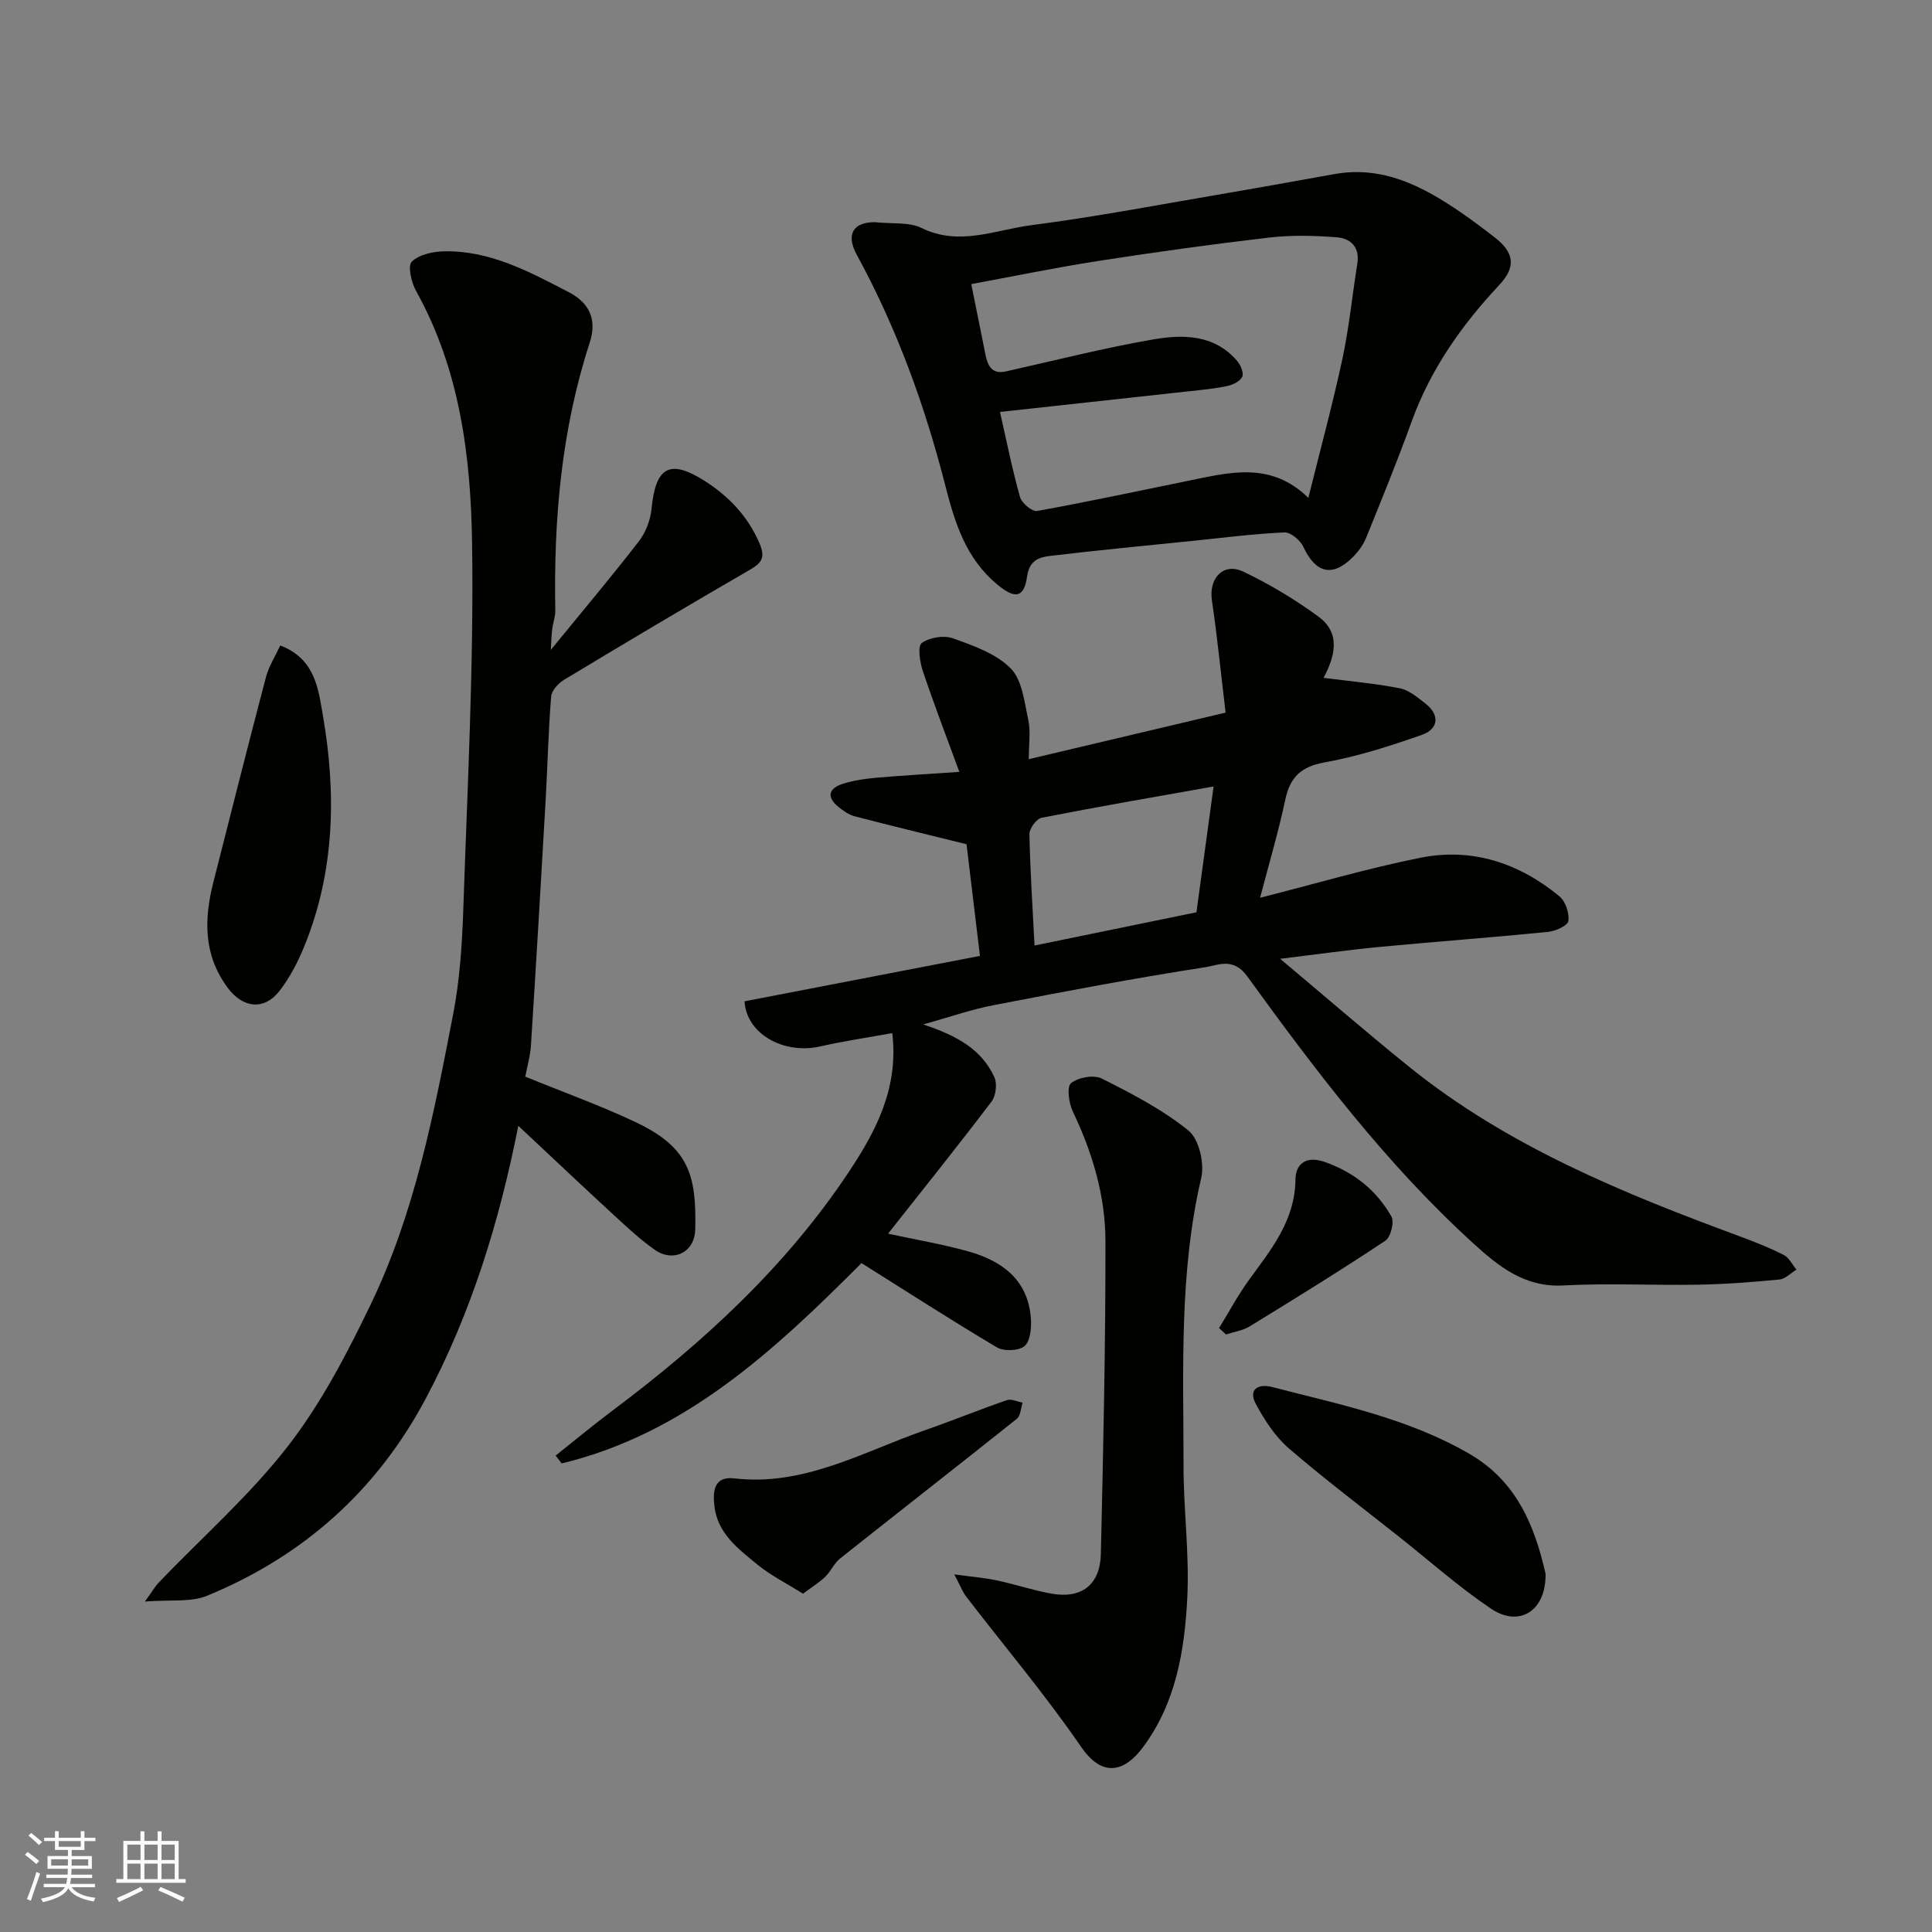
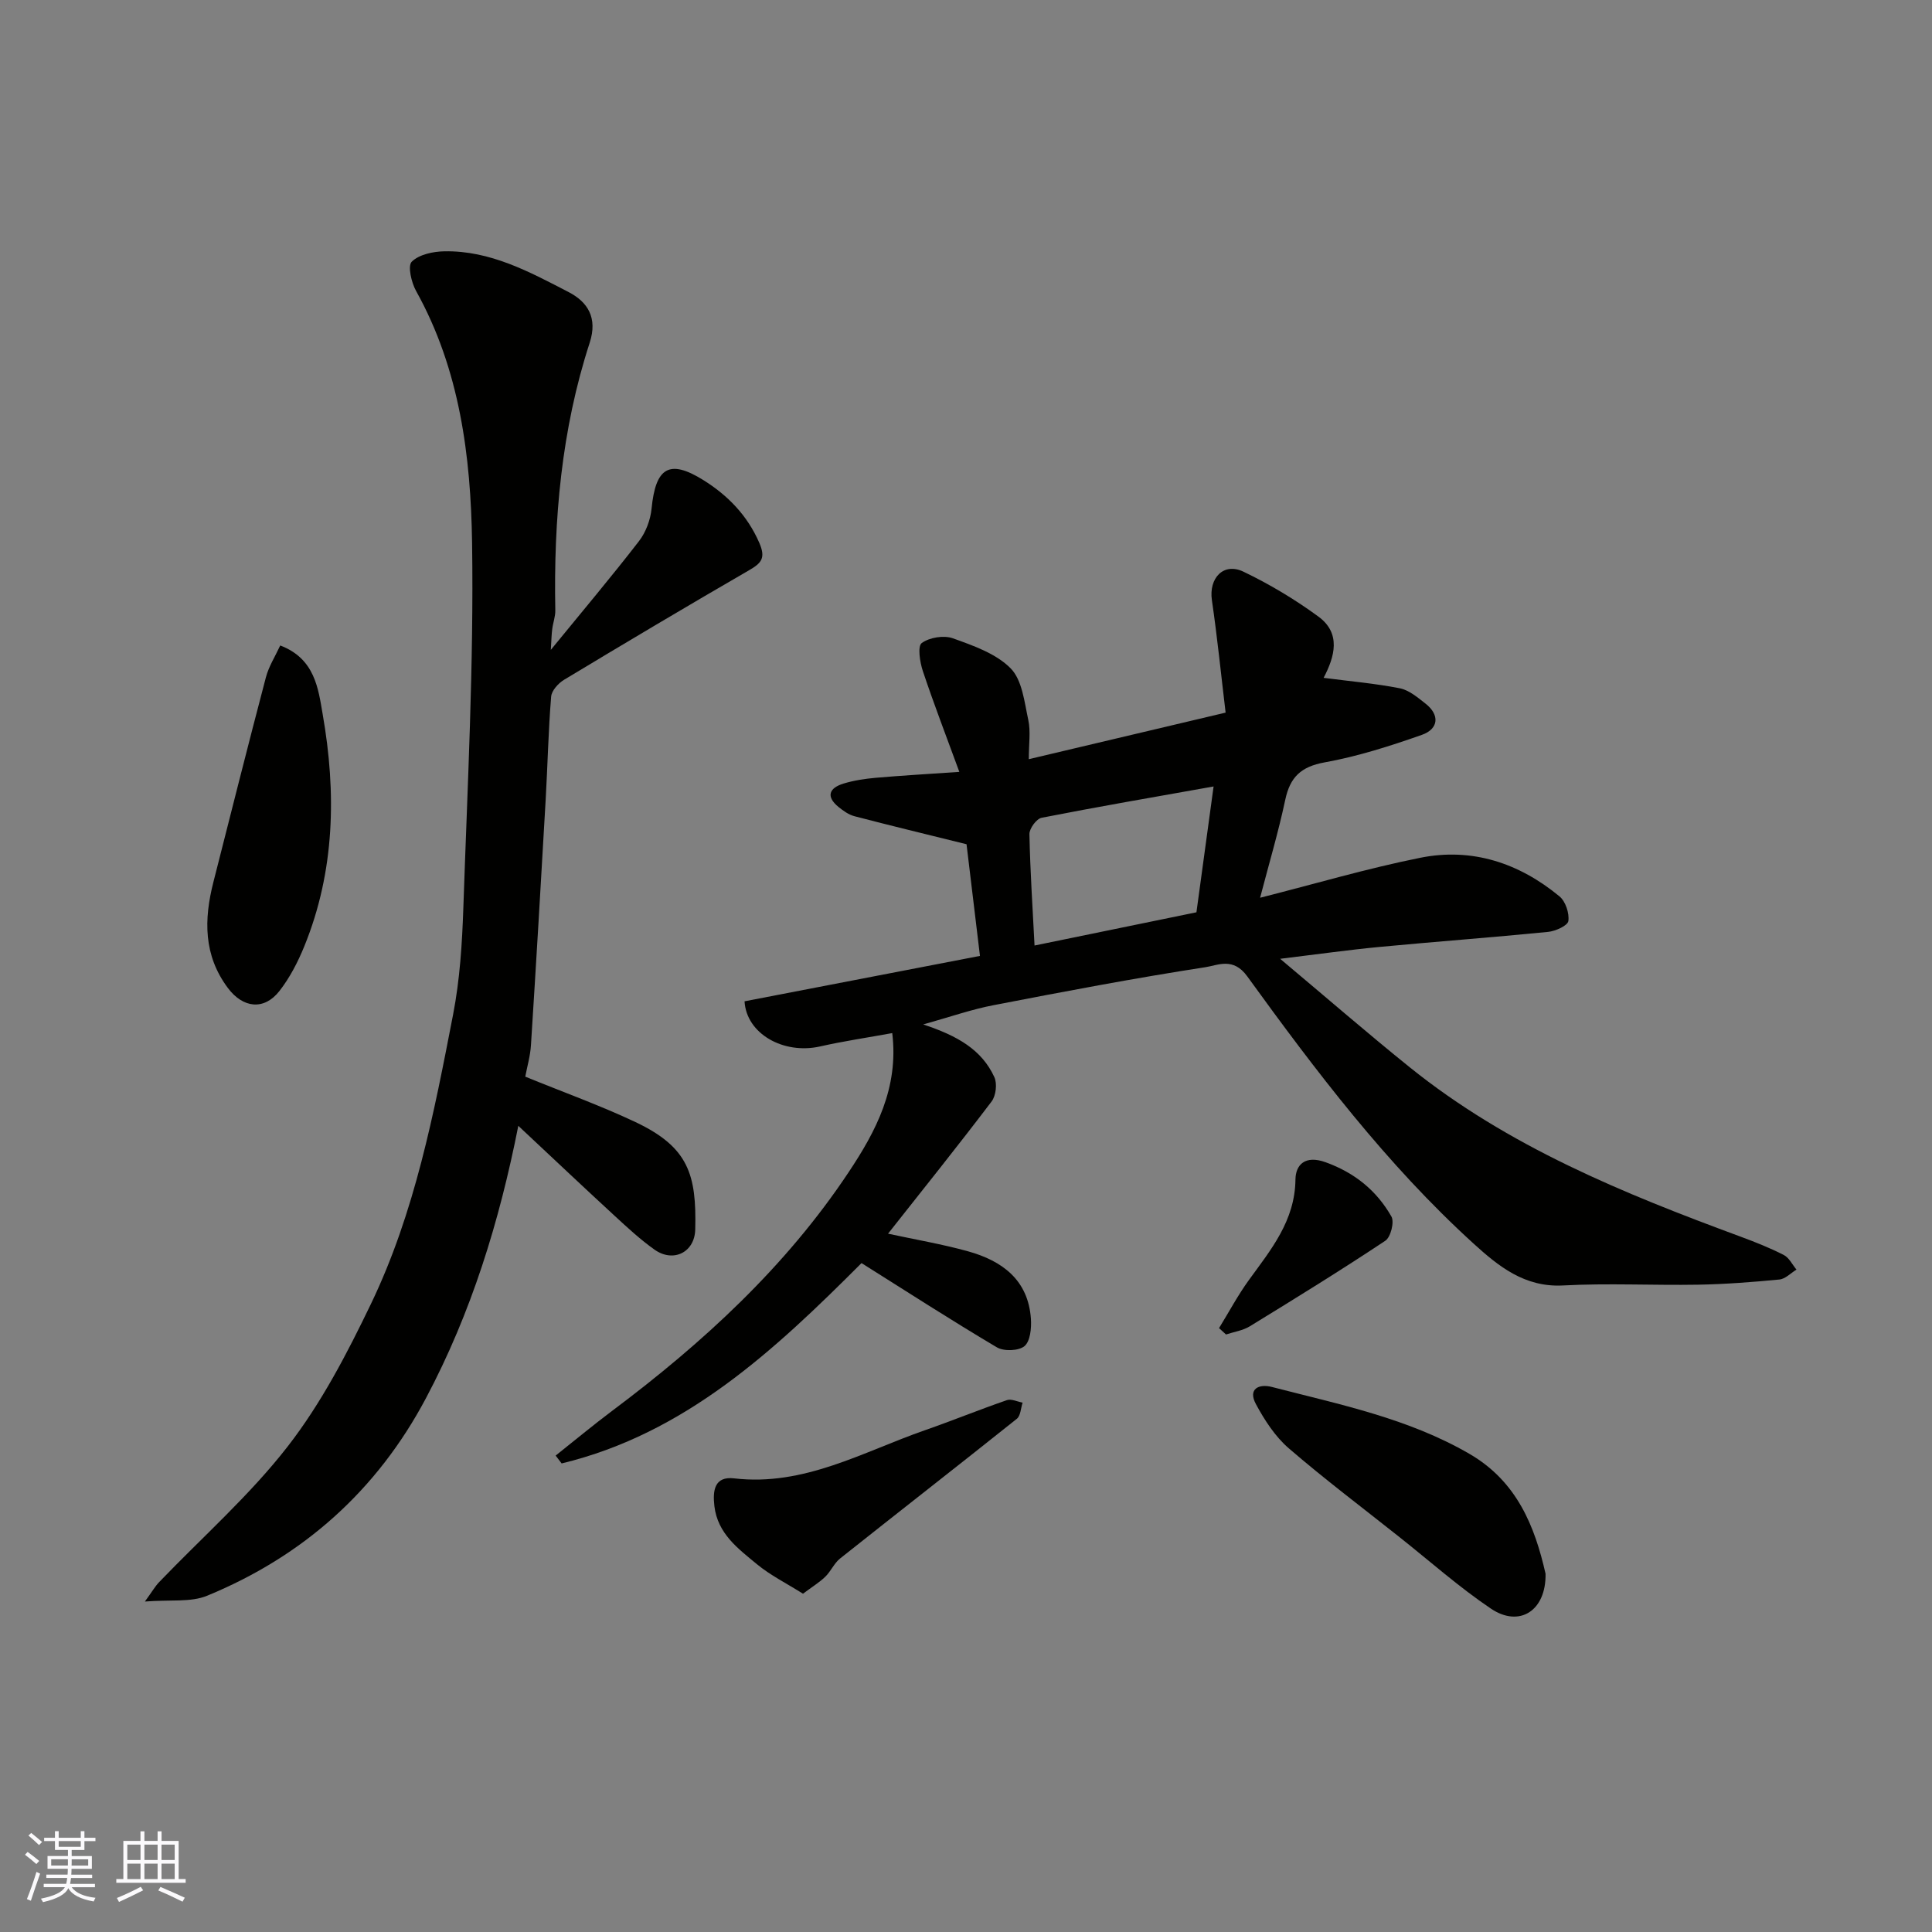
<svg xmlns="http://www.w3.org/2000/svg" enable-background="new 0 0 400 400" viewBox="0 0 400 400">
  <rect x="0" y="0" width="400" height="400" fill="#808080" stroke="none" />
  <g fill="#010100">
    <path d="m191.14 212.1c7.08 2.34 12.12 5.22 14.73 10.91.62 1.35.33 3.85-.57 5.04-6.91 9.11-14.07 18.04-21.44 27.37 5.67 1.23 11.2 2.16 16.56 3.65 7.07 1.97 12.47 5.92 13.02 13.99.13 1.91-.13 4.63-1.33 5.64-1.2 1-4.27 1.11-5.72.25-9.49-5.63-18.77-11.62-28.02-17.44-17.97 17.99-36.43 35.28-62.09 41.48-.41-.54-.82-1.09-1.24-1.63 3.91-3.1 7.75-6.3 11.74-9.29 18.75-14.05 35.88-29.76 48.93-49.39 5.61-8.43 10.4-17.41 9.02-28.79-5.13.94-10.07 1.66-14.92 2.76-7.59 1.72-15.28-2.62-15.66-9.34 16.22-3.13 32.48-6.26 48.74-9.4-1.04-8.62-2-16.66-2.78-23.12-8.47-2.1-15.86-3.88-23.2-5.8-1.19-.31-2.32-1.12-3.3-1.91-2.69-2.2-1.91-3.95 1.03-4.85 2.16-.66 4.46-1 6.72-1.2 5.41-.47 10.83-.78 17.26-1.22-2.66-7.27-5.27-14.03-7.56-20.89-.62-1.85-1.11-5.13-.23-5.78 1.6-1.17 4.58-1.66 6.47-.98 4.23 1.52 8.92 3.15 11.94 6.21 2.4 2.43 2.85 6.98 3.66 10.71.51 2.37.1 4.94.1 8.1 13.5-3.19 26.55-6.28 40.75-9.64-.93-7.74-1.71-15.53-2.84-23.28-.67-4.57 2.41-7.88 6.53-5.9 5.41 2.59 10.65 5.73 15.5 9.28 4.77 3.48 3.4 8.32 1.1 12.7 5.47.71 10.67 1.16 15.77 2.16 1.92.38 3.7 1.9 5.33 3.18 2.94 2.29 2.78 5.22-.77 6.47-6.57 2.31-13.28 4.46-20.11 5.69-4.91.89-7.16 3.05-8.16 7.74-1.41 6.64-3.35 13.17-5.21 20.29 11.33-2.87 22.16-6.07 33.18-8.28 10.7-2.15 20.45 1.09 28.81 8 1.25 1.03 2.06 3.49 1.83 5.1-.14.96-2.67 2.1-4.21 2.25-11.61 1.15-23.25 2.01-34.86 3.11-6.32.6-12.61 1.49-20.6 2.46 9.55 8.01 18.06 15.39 26.82 22.45 20.38 16.41 44.24 26.12 68.47 35.06 3.05 1.13 6.09 2.33 8.98 3.81 1.1.56 1.77 1.99 2.63 3.03-1.18.71-2.31 1.94-3.55 2.05-5.58.54-11.19.97-16.79 1.07-9.33.16-18.68-.34-27.98.16-7.99.43-13.41-4.01-18.57-8.7-18-16.38-32.63-35.71-46.83-55.31-2.89-3.99-6.05-2.29-8.6-1.89-14.65 2.26-29.23 5.03-43.8 7.85-4.57.86-9 2.42-14.68 4.01zm56.57-23.22c1.22-8.95 2.36-17.28 3.55-26.05-12.53 2.23-24.09 4.22-35.6 6.48-1.07.21-2.55 2.23-2.53 3.39.16 7.7.67 15.38 1.06 23.06 11.4-2.34 22.38-4.59 33.52-6.88z" />
    <path d="m114.04 134.55c6.6-8.08 12.59-15.18 18.26-22.52 1.42-1.84 2.37-4.4 2.6-6.72.83-8.48 3.62-10.33 10.71-5.92 5.01 3.12 9.12 7.29 11.6 13.01 1.35 3.12.46 4.17-2.1 5.65-12.84 7.43-25.6 15.02-38.31 22.68-1.2.72-2.58 2.24-2.69 3.48-.58 7.08-.73 14.19-1.13 21.28-.97 16.97-1.97 33.93-3.05 50.89-.14 2.25-.79 4.46-1.18 6.53 7.9 3.23 15.53 5.96 22.83 9.41 10.96 5.19 12.65 10.84 12.36 22.25-.12 4.73-4.55 6.9-8.42 4.16-2.94-2.08-5.62-4.57-8.28-7.02-6.56-6.04-13.04-12.17-19.93-18.62-3.93 19.89-9.74 38.71-19.1 56.35-10.17 19.18-25.41 32.74-45.33 40.94-3.39 1.4-7.61.78-12.88 1.2 1.54-2.12 2.13-3.17 2.93-4 8.96-9.34 18.8-18 26.69-28.18 6.91-8.91 12.26-19.21 17.18-29.44 9.1-18.92 13.05-39.48 17.01-59.92 1.4-7.23 1.87-14.69 2.12-22.07.85-25.19 2.18-50.39 1.81-75.57-.27-17.92-2.54-35.9-11.59-52.15-.98-1.76-1.78-5.2-.9-6.07 1.51-1.49 4.41-2.11 6.74-2.15 9.51-.18 17.66 4.26 25.75 8.45 3.94 2.04 6.03 5.31 4.35 10.48-5.86 18-7.48 36.6-7.12 55.43.02 1.27-.47 2.53-.63 3.81-.15 1.06-.16 2.13-.3 4.35z" />
-     <path d="m181.15 46c3.55.39 7.04-.08 9.67 1.21 7.79 3.82 15.22.38 22.65-.58 13.59-1.76 27.07-4.35 40.58-6.65 7.4-1.26 14.78-2.6 22.17-3.93 10.05-1.81 18.27 2.48 26.14 7.86 2.42 1.66 4.77 3.43 7.09 5.23 4.02 3.12 4.51 6.07.97 9.85-7.81 8.34-14.24 17.46-18.16 28.3-2.93 8.11-6.19 16.1-9.43 24.09-.6 1.48-1.65 2.88-2.79 4.01-4.2 4.19-7.66 3.27-10.19-2.17-.63-1.37-2.64-3.05-3.94-2.99-6.37.29-12.72 1.11-19.07 1.76-9.8 1-19.6 1.93-29.38 3.1-2.26.27-4.33.86-4.81 4.25-.64 4.55-2.57 4.68-6.19 1.67-6.44-5.36-8.74-12.63-10.72-20.39-4.24-16.62-10.07-32.69-18.33-47.82-2.37-4.33-.71-6.83 3.74-6.8zm25.88 39.29c1.44 6.29 2.57 12.03 4.16 17.64.35 1.25 2.53 3.05 3.55 2.86 10.4-1.87 20.74-4.11 31.1-6.21 8.54-1.73 17.19-4.19 25.04 3.5 2.44-9.86 4.99-19.21 7.03-28.68 1.4-6.53 2.05-13.21 3.11-19.82.55-3.42-1.39-5.23-4.25-5.45-4.63-.36-9.36-.48-13.95.05-11.85 1.38-23.67 3.02-35.45 4.85-8.81 1.37-17.55 3.18-26.28 4.79 1.08 5.39 2 9.99 2.94 14.6.46 2.28 1.3 4.12 4.21 3.48 10.16-2.26 20.25-4.85 30.49-6.62 6.16-1.07 12.64-1.07 17.36 4.39.74.85 1.46 2.49 1.11 3.31-.4.94-1.93 1.68-3.1 1.94-2.55.55-5.17.78-7.76 1.07-13.03 1.44-26.06 2.85-39.31 4.3z" />
-     <path d="m197.57 325.96c3.7.51 6.31.71 8.84 1.25 3.81.81 7.54 2.08 11.37 2.75 6.15 1.08 10-1.87 10.14-8.23.5-21.59.98-43.19.95-64.79-.01-9.35-2.69-18.3-6.76-26.82-.83-1.73-1.27-5.14-.37-5.86 1.49-1.2 4.71-1.79 6.36-.96 6.25 3.14 12.6 6.42 17.98 10.79 2.18 1.77 3.32 6.79 2.62 9.8-4.61 19.74-3.66 39.75-3.66 59.71 0 9.1 1.24 18.23.77 27.29-.56 10.91-2.36 21.74-9.21 30.91-3.62 4.85-8.22 6.5-12.78-.15-7.4-10.77-15.87-20.8-23.85-31.18-.71-.97-1.15-2.17-2.4-4.51z" />
    <path d="m58.02 133.64c7.23 2.74 7.88 9.03 8.79 14.25 2.84 16.23 2.54 32.44-3.8 48.01-1.33 3.27-3.01 6.53-5.17 9.29-3.18 4.06-7.54 3.52-10.64-.61-5.1-6.79-4.99-14.23-3.02-21.95 3.6-14.13 7.15-28.28 10.87-42.39.59-2.26 1.91-4.31 2.97-6.6z" />
    <path d="m319.99 325.83c.14 7.64-5.39 11.21-11.31 7.22-6.62-4.46-12.64-9.82-18.91-14.79-7.68-6.1-15.53-12.01-22.95-18.41-2.81-2.43-5-5.81-6.79-9.13-1.71-3.16.58-4.27 3.32-3.56 13.96 3.62 28.16 6.46 40.89 13.85 9.82 5.7 13.53 15 15.75 24.82z" />
    <path d="m166.25 329.96c-3.42-2.15-6.75-3.81-9.54-6.11-3.88-3.21-8.12-6.31-8.8-12-.39-3.28.02-6.25 4.09-5.77 14.49 1.69 26.66-5.5 39.53-9.98 5.68-1.98 11.26-4.26 16.95-6.22.91-.31 2.15.32 3.24.52-.38 1.14-.41 2.72-1.2 3.35-12.15 9.7-24.42 19.25-36.59 28.92-1.24.99-1.91 2.66-3.07 3.78-1.21 1.17-2.69 2.07-4.61 3.51z" />
    <path d="m252.39 274.97c2.04-3.31 3.88-6.77 6.15-9.91 4.59-6.33 9.57-12.28 9.67-20.86.04-3.06 2.01-5.1 6.24-3.57 6.04 2.18 10.56 5.87 13.63 11.24.64 1.13-.15 4.27-1.26 5.01-9.21 6.12-18.62 11.93-28.05 17.71-1.45.89-3.28 1.15-4.94 1.7-.48-.44-.96-.88-1.44-1.32z" />
  </g>
  <path d="m5.17 384 .55-.58c.85.61 1.65 1.24 2.4 1.87l-.59.64c-.83-.73-1.62-1.37-2.36-1.93m1.22 9.53-.82-.34c.71-1.76 1.37-3.64 1.98-5.63.24.13.5.25.76.36-.6 1.67-1.24 3.54-1.92 5.61m-.5-13.5.57-.54c.56.44 1.31 1.06 2.26 1.87l-.64.64c-.68-.66-1.41-1.32-2.19-1.97m3.25.46h2.24v-1.36h.77v1.36h4.57v-1.36h.76v1.36h2.28v.69h-2.28v1.84h-2.64v1.26h4.18v2.64h-4.21c0 .45-.02.86-.05 1.21h4.32v.69h-4.38c-.04.34-.1.75-.19 1.22h5.15v.69h-4.82c.87 1.19 2.51 1.92 4.93 2.19-.17.31-.3.57-.37.76-2.77-.49-4.52-1.41-5.26-2.76-.56 1.26-2.3 2.23-5.24 2.9-.12-.24-.26-.48-.43-.72 2.73-.55 4.38-1.34 4.96-2.38h-4.38v-.69h4.65c.1-.38.17-.79.21-1.22h-4.32v-.69h4.4c.03-.34.05-.75.05-1.21h-4.2v-2.64h4.23v-1.26h-2.69v-1.84h-2.24zm1.46 4.46v1.29h3.45c.01-.4.02-.57.01-.53v-.32-.45h-3.46zm1.55-2.59h4.57v-1.19h-4.57zm6.11 2.59h-3.42v.77c-.01.19-.01.37-.02.53h3.44z" fill="#fbfafc" />
  <path d="m32.63 379.16h.82v1.98h3.54v7.89h1.45v.78h-14.36v-.78h1.46v-7.89h3.54v-1.98h.82v1.98h2.73zm-3.49 11.48.5.73c-1.61.82-3.28 1.63-5 2.41-.13-.27-.28-.55-.44-.82 1.75-.72 3.4-1.49 4.94-2.32m-2.78-5.55h2.73v-3.18h-2.73zm0 3.95h2.73v-3.2h-2.73zm3.54-3.95h2.73v-3.18h-2.73zm0 3.95h2.73v-3.2h-2.73zm7.89 4.68c-1.84-.92-3.51-1.7-5.02-2.32l.45-.73c1.89.8 3.57 1.55 5.04 2.23zm-1.62-11.81h-2.73v3.18h2.73zm-2.73 7.13h2.73v-3.2h-2.73z" fill="#fbfafc" />
</svg>